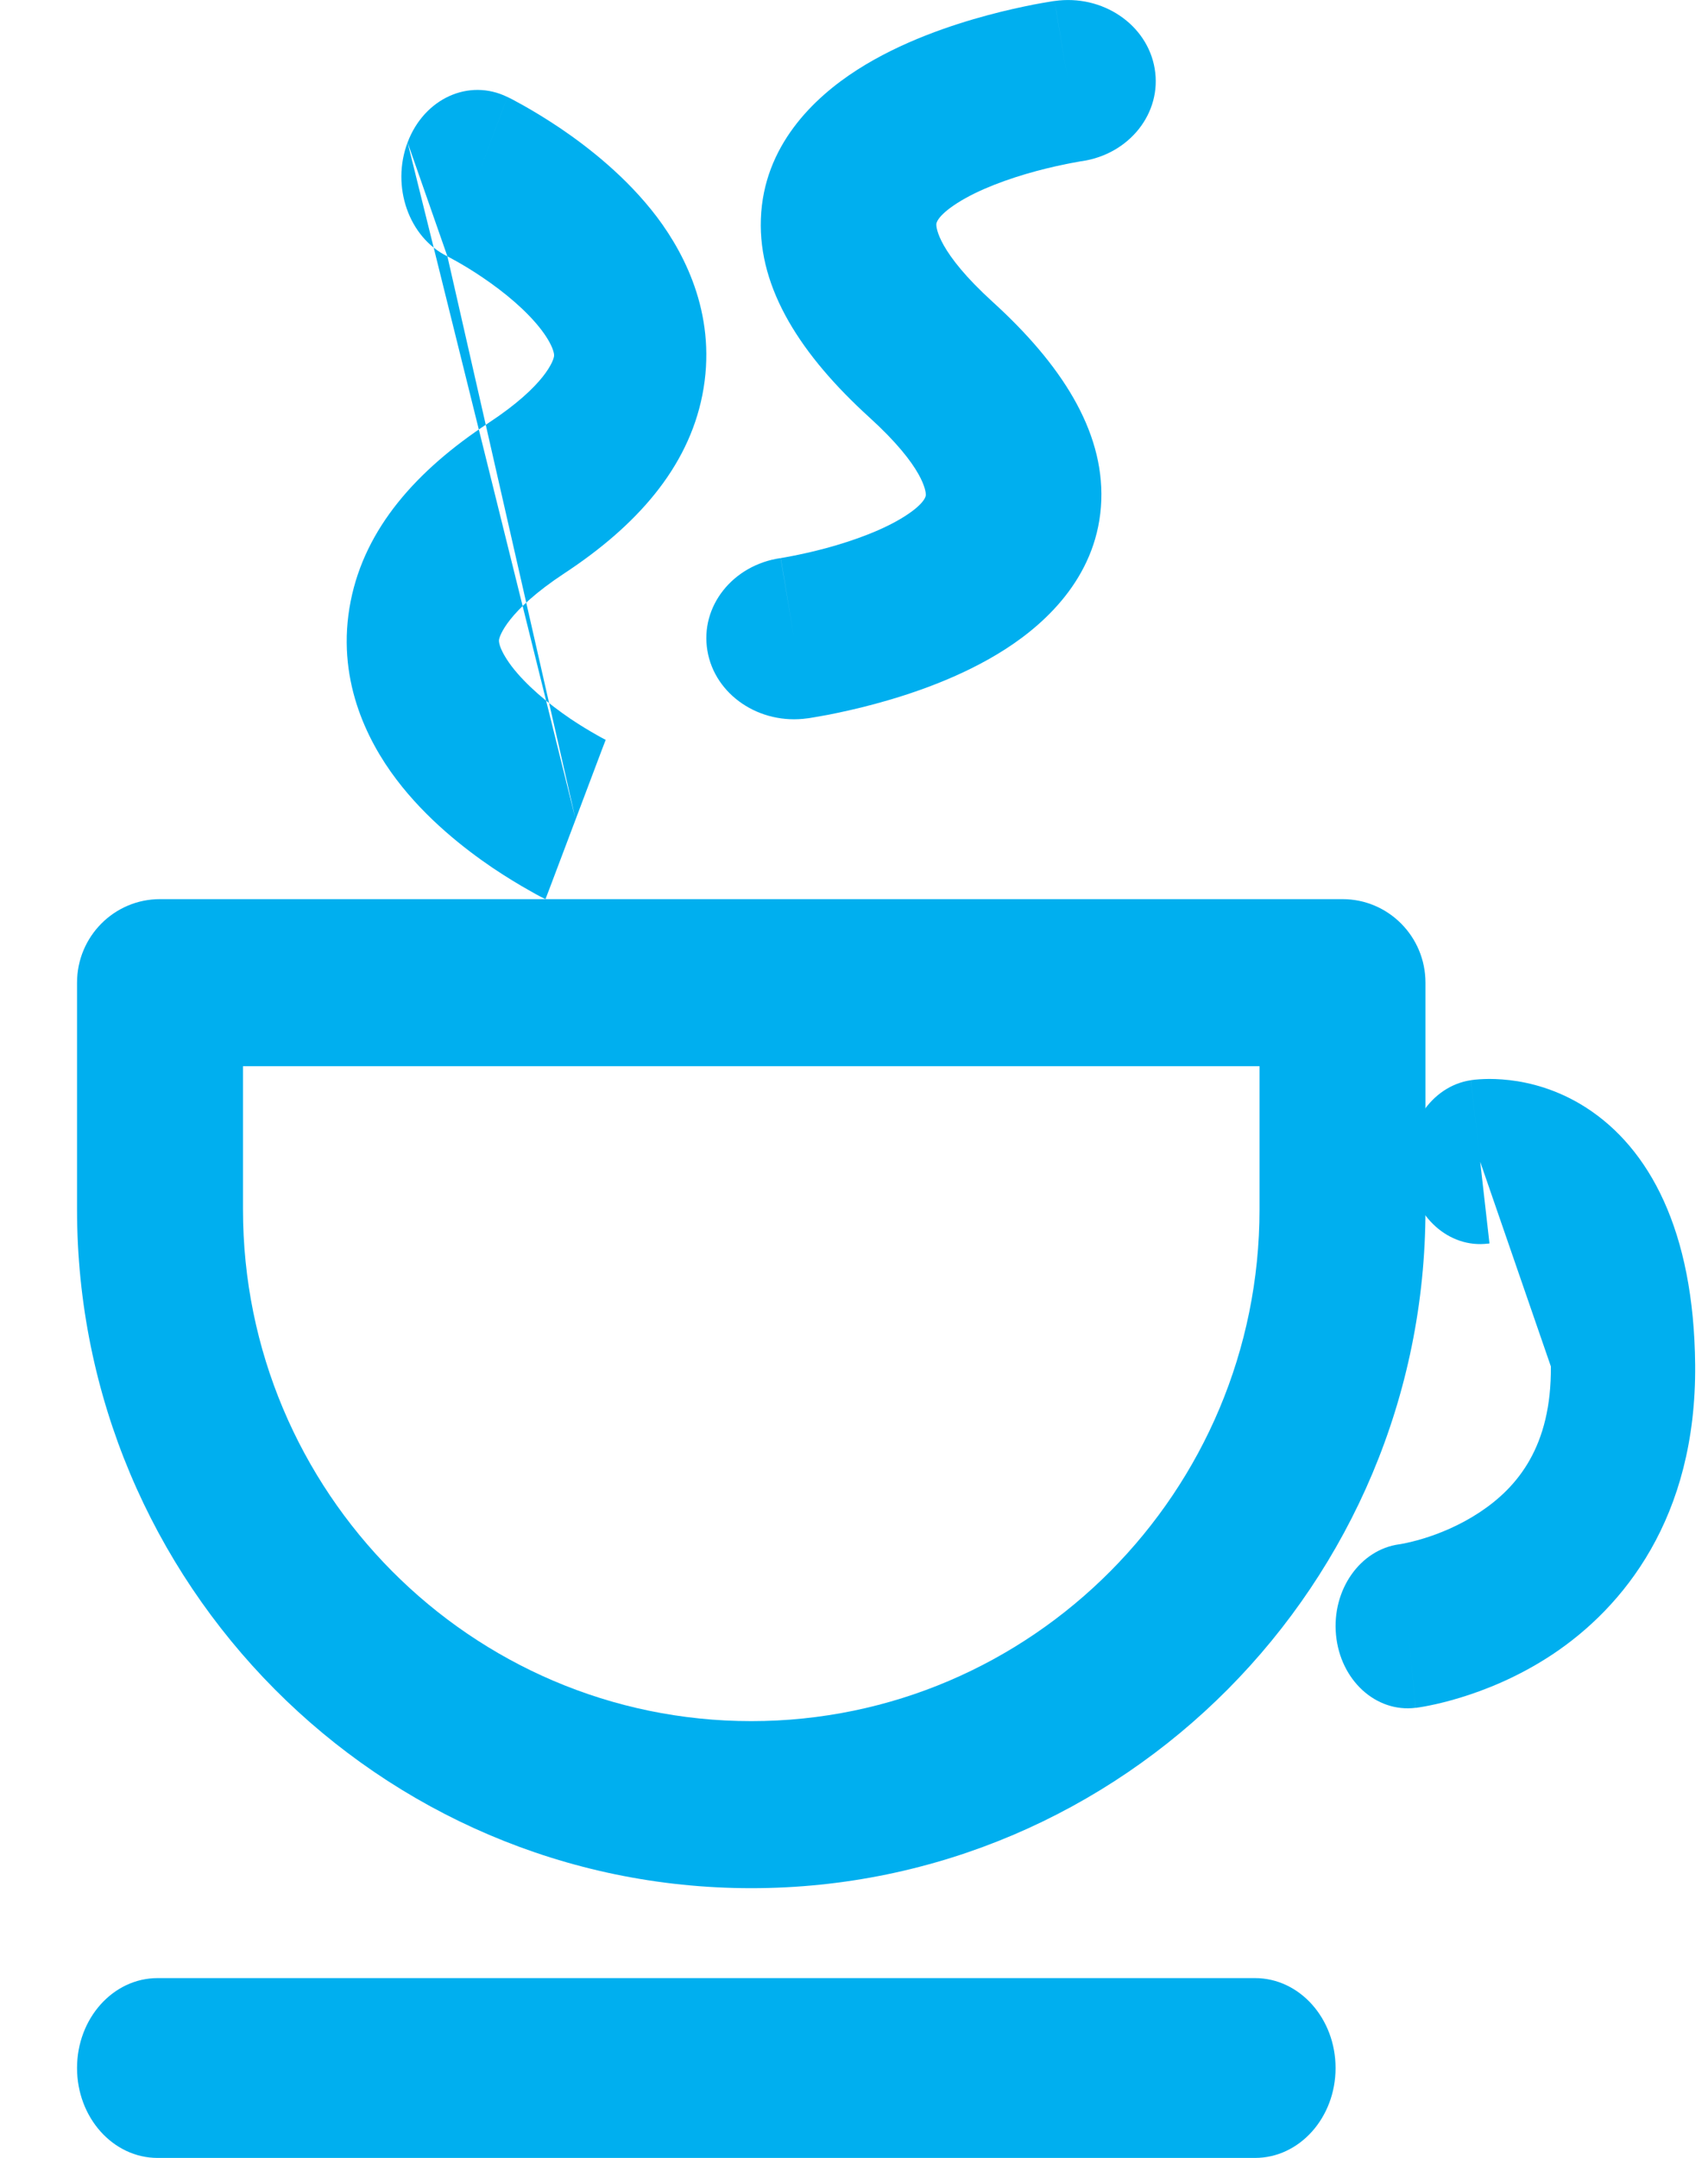
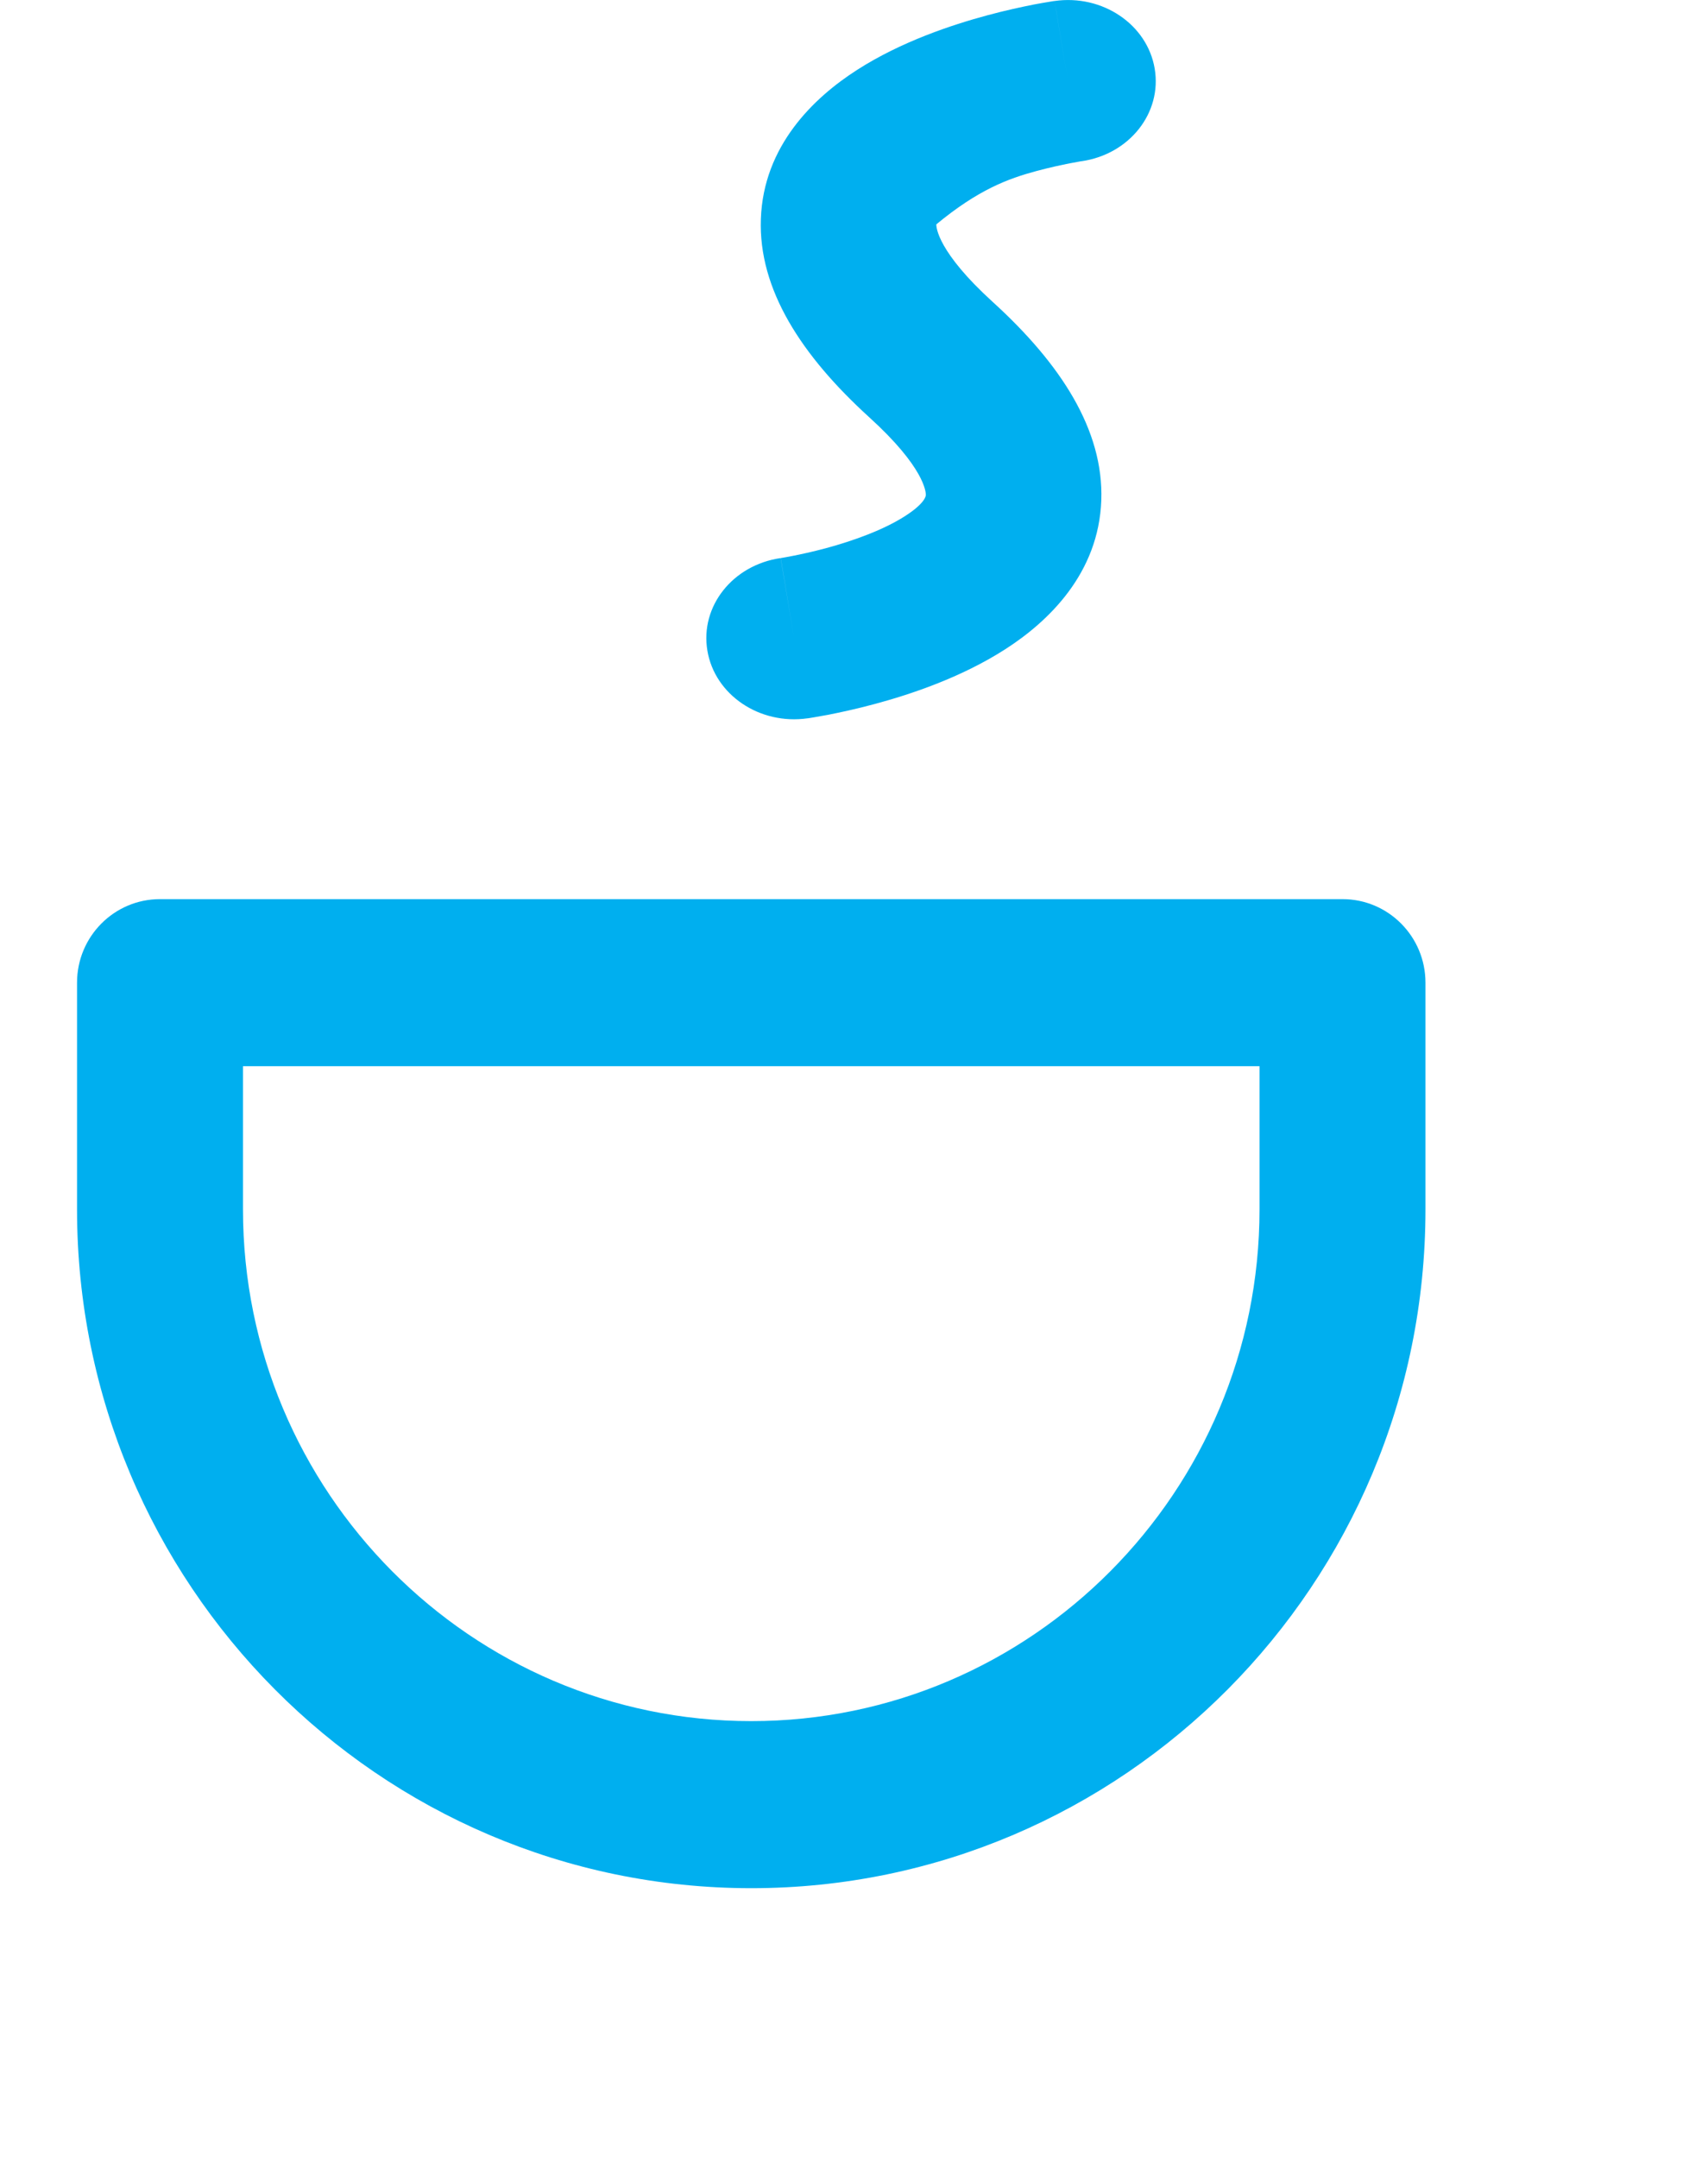
<svg xmlns="http://www.w3.org/2000/svg" width="19" height="24" viewBox="0 0 19 24" fill="none">
  <path fill-rule="evenodd" clip-rule="evenodd" d="M0.857 10.929C0.857 10.416 1.27 10 1.78 10H14.934C15.444 10 15.857 10.416 15.857 10.929V13.451C15.857 17.616 12.495 21 8.357 21C4.22 21 0.857 17.616 0.857 13.451V10.929ZM2.703 11.858V13.451C2.703 16.59 5.239 19.142 8.357 19.142C11.475 19.142 14.011 16.59 14.011 13.451V11.858H2.703Z" fill="#00AFEF" />
-   <path fill-rule="evenodd" clip-rule="evenodd" d="M0.857 23C0.857 22.448 1.258 22 1.753 22H13.961C14.456 22 14.857 22.448 14.857 23C14.857 23.552 14.456 24 13.961 24H1.753C1.258 24 0.857 23.552 0.857 23Z" fill="#00AFEF" />
-   <path fill-rule="evenodd" clip-rule="evenodd" d="M4.534 1.584C4.718 1.095 5.216 0.868 5.645 1.079L5.311 1.965C5.645 1.079 5.645 1.078 5.645 1.079L5.647 1.079L5.648 1.08L5.652 1.082L5.664 1.088C5.674 1.093 5.686 1.099 5.702 1.107C5.733 1.124 5.776 1.147 5.828 1.176C5.931 1.234 6.073 1.319 6.234 1.427C6.542 1.636 6.97 1.968 7.306 2.411C7.639 2.852 7.981 3.545 7.813 4.394C7.652 5.207 7.079 5.849 6.28 6.375C5.639 6.797 5.559 7.076 5.552 7.11C5.55 7.122 5.548 7.138 5.56 7.178C5.575 7.227 5.613 7.305 5.69 7.408C5.852 7.621 6.1 7.827 6.344 7.993C6.46 8.071 6.563 8.132 6.636 8.173C6.672 8.194 6.7 8.209 6.718 8.218L6.736 8.227C6.736 8.227 6.737 8.228 6.738 8.228C6.737 8.228 6.737 8.228 6.403 9.114M4.534 1.584C4.349 2.074 4.548 2.641 4.977 2.851L4.534 1.584ZM4.977 2.851L4.996 2.861C5.014 2.871 5.042 2.886 5.078 2.906C5.151 2.947 5.254 3.008 5.37 3.087C5.614 3.252 5.862 3.458 6.024 3.671C6.102 3.774 6.139 3.852 6.154 3.901C6.167 3.941 6.164 3.957 6.162 3.969C6.155 4.004 6.076 4.282 5.434 4.704C4.635 5.23 4.062 5.872 3.901 6.686C3.733 7.534 4.075 8.227 4.409 8.668C4.744 9.111 5.172 9.443 5.48 9.652C5.641 9.76 5.783 9.845 5.887 9.903C5.938 9.933 5.981 9.956 6.012 9.972C6.028 9.98 6.041 9.986 6.05 9.991L6.062 9.997L6.066 9.999L6.068 10C6.068 10 6.069 10.001 6.403 9.114M4.975 2.851C4.975 2.85 4.975 2.85 4.975 2.851V2.851Z" fill="#00AFEF" />
-   <path fill-rule="evenodd" clip-rule="evenodd" d="M12.032 1.793C12.564 1.716 12.928 1.256 12.845 0.764C12.763 0.272 12.264 -0.065 11.731 0.011L11.88 0.902C11.731 0.011 11.732 0.011 11.731 0.011L11.73 0.011L11.728 0.011L11.723 0.012L11.708 0.014C11.696 0.016 11.68 0.019 11.661 0.022C11.622 0.028 11.568 0.038 11.502 0.05C11.372 0.076 11.191 0.114 10.984 0.17C10.586 0.277 10.023 0.464 9.535 0.777C9.051 1.087 8.492 1.623 8.464 2.436C8.436 3.216 8.912 3.952 9.672 4.643C10.282 5.197 10.3 5.471 10.299 5.505C10.299 5.505 10.299 5.505 10.299 5.505C10.299 5.509 10.301 5.591 10.066 5.741C9.83 5.892 9.499 6.013 9.184 6.098C9.034 6.138 8.903 6.166 8.811 6.184C8.766 6.193 8.731 6.199 8.708 6.203L8.685 6.207L8.683 6.207C8.683 6.207 8.683 6.207 8.684 6.207C8.683 6.207 8.684 6.207 8.684 6.207C8.684 6.207 8.685 6.212 8.834 7.098L8.983 7.989C8.45 8.065 7.951 7.728 7.869 7.236C7.786 6.744 8.151 6.284 8.683 6.207C8.682 6.207 8.683 6.207 8.683 6.207C8.683 6.207 8.683 6.207 8.684 6.207C8.683 6.207 8.684 6.207 8.684 6.207C8.684 6.207 8.685 6.207 8.685 6.207L8.834 7.098C8.983 7.989 8.983 7.989 8.983 7.989L8.985 7.989L8.986 7.989L8.992 7.988L9.006 7.986C9.018 7.984 9.034 7.981 9.054 7.978C9.092 7.972 9.146 7.962 9.212 7.95C9.342 7.924 9.523 7.886 9.73 7.83C10.128 7.723 10.691 7.536 11.179 7.223C11.664 6.913 12.222 6.377 12.251 5.564C12.278 4.784 11.802 4.048 11.042 3.357C10.433 2.803 10.414 2.529 10.416 2.495C10.416 2.495 10.416 2.495 10.416 2.495C10.415 2.491 10.414 2.409 10.648 2.259C10.884 2.108 11.215 1.987 11.53 1.902C11.68 1.862 11.811 1.834 11.903 1.816C11.948 1.807 11.984 1.801 12.006 1.797L12.029 1.793L12.032 1.793Z" fill="#00AFEF" />
-   <path fill-rule="evenodd" clip-rule="evenodd" d="M16.466 12.921L16.362 12.014C15.922 12.079 15.613 12.539 15.67 13.04C15.727 13.535 16.12 13.885 16.552 13.831C16.551 13.832 16.55 13.832 16.55 13.832C16.55 13.832 16.55 13.832 16.551 13.832L16.557 13.831L16.562 13.83L16.566 13.83L16.568 13.829L16.569 13.829M16.466 12.921C16.362 12.014 16.362 12.013 16.363 12.013L16.364 12.013L16.366 12.013L16.372 12.012L16.384 12.011C16.393 12.009 16.404 12.008 16.416 12.007C16.441 12.005 16.472 12.002 16.509 12.001C16.581 11.998 16.678 12 16.792 12.013C17.017 12.039 17.328 12.115 17.646 12.32C18.345 12.771 18.843 13.681 18.857 15.177L18.857 15.177C18.873 16.883 18.055 17.878 17.27 18.4C16.89 18.652 16.517 18.798 16.244 18.881C16.106 18.923 15.989 18.951 15.903 18.968C15.86 18.977 15.825 18.983 15.799 18.987C15.785 18.989 15.774 18.991 15.766 18.992L15.755 18.994L15.75 18.994L15.748 18.994L15.748 18.994C15.747 18.994 15.747 18.994 15.659 18.084L15.747 18.994C15.306 19.049 14.91 18.687 14.862 18.184C14.814 17.683 15.13 17.233 15.568 17.175L15.575 17.174C15.584 17.172 15.601 17.17 15.624 17.165C15.671 17.155 15.742 17.139 15.831 17.112C16.01 17.058 16.24 16.965 16.462 16.818C16.881 16.54 17.26 16.087 17.252 15.197" fill="#00AFEF" />
+   <path fill-rule="evenodd" clip-rule="evenodd" d="M12.032 1.793C12.564 1.716 12.928 1.256 12.845 0.764C12.763 0.272 12.264 -0.065 11.731 0.011L11.88 0.902C11.731 0.011 11.732 0.011 11.731 0.011L11.73 0.011L11.728 0.011L11.723 0.012L11.708 0.014C11.696 0.016 11.68 0.019 11.661 0.022C11.622 0.028 11.568 0.038 11.502 0.05C11.372 0.076 11.191 0.114 10.984 0.17C10.586 0.277 10.023 0.464 9.535 0.777C9.051 1.087 8.492 1.623 8.464 2.436C8.436 3.216 8.912 3.952 9.672 4.643C10.282 5.197 10.3 5.471 10.299 5.505C10.299 5.505 10.299 5.505 10.299 5.505C10.299 5.509 10.301 5.591 10.066 5.741C9.83 5.892 9.499 6.013 9.184 6.098C9.034 6.138 8.903 6.166 8.811 6.184C8.766 6.193 8.731 6.199 8.708 6.203L8.685 6.207L8.683 6.207C8.683 6.207 8.683 6.207 8.684 6.207C8.683 6.207 8.684 6.207 8.684 6.207C8.684 6.207 8.685 6.212 8.834 7.098L8.983 7.989C8.45 8.065 7.951 7.728 7.869 7.236C7.786 6.744 8.151 6.284 8.683 6.207C8.682 6.207 8.683 6.207 8.683 6.207C8.683 6.207 8.683 6.207 8.684 6.207C8.683 6.207 8.684 6.207 8.684 6.207C8.684 6.207 8.685 6.207 8.685 6.207L8.834 7.098C8.983 7.989 8.983 7.989 8.983 7.989L8.985 7.989L8.986 7.989L8.992 7.988L9.006 7.986C9.018 7.984 9.034 7.981 9.054 7.978C9.092 7.972 9.146 7.962 9.212 7.95C9.342 7.924 9.523 7.886 9.73 7.83C10.128 7.723 10.691 7.536 11.179 7.223C11.664 6.913 12.222 6.377 12.251 5.564C12.278 4.784 11.802 4.048 11.042 3.357C10.433 2.803 10.414 2.529 10.416 2.495C10.416 2.495 10.416 2.495 10.416 2.495C10.884 2.108 11.215 1.987 11.53 1.902C11.68 1.862 11.811 1.834 11.903 1.816C11.948 1.807 11.984 1.801 12.006 1.797L12.029 1.793L12.032 1.793Z" fill="#00AFEF" />
</svg>